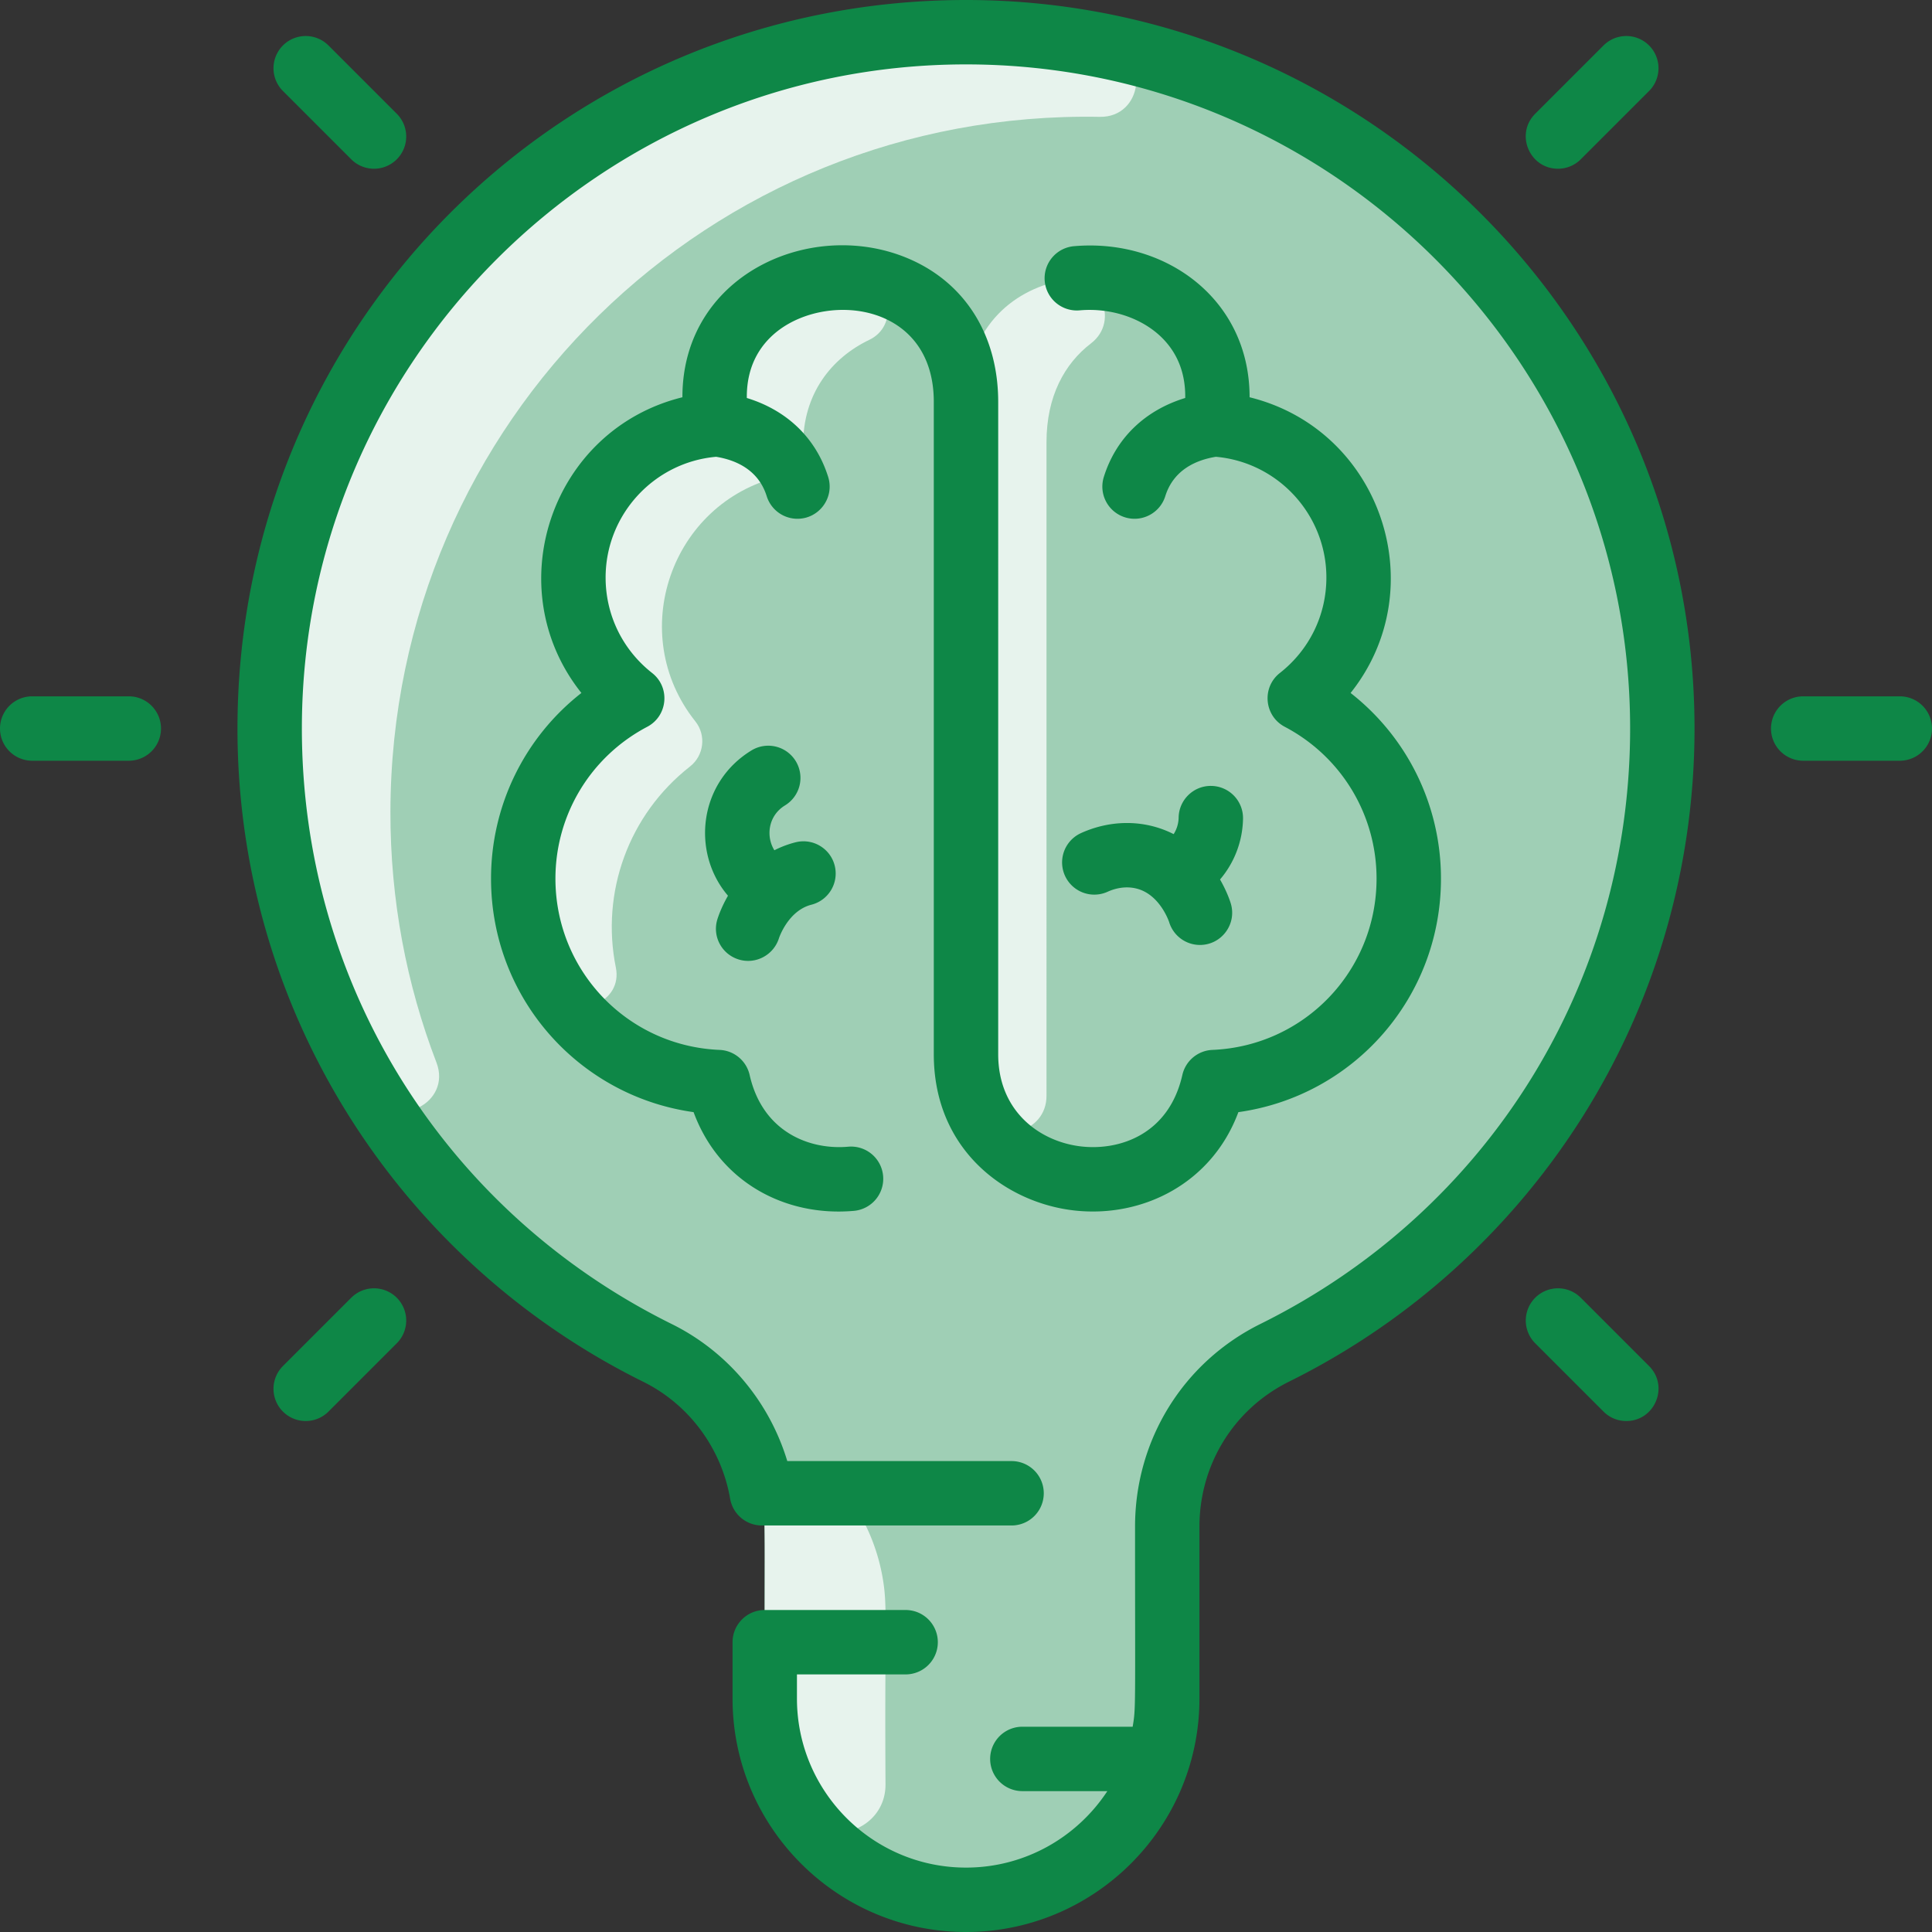
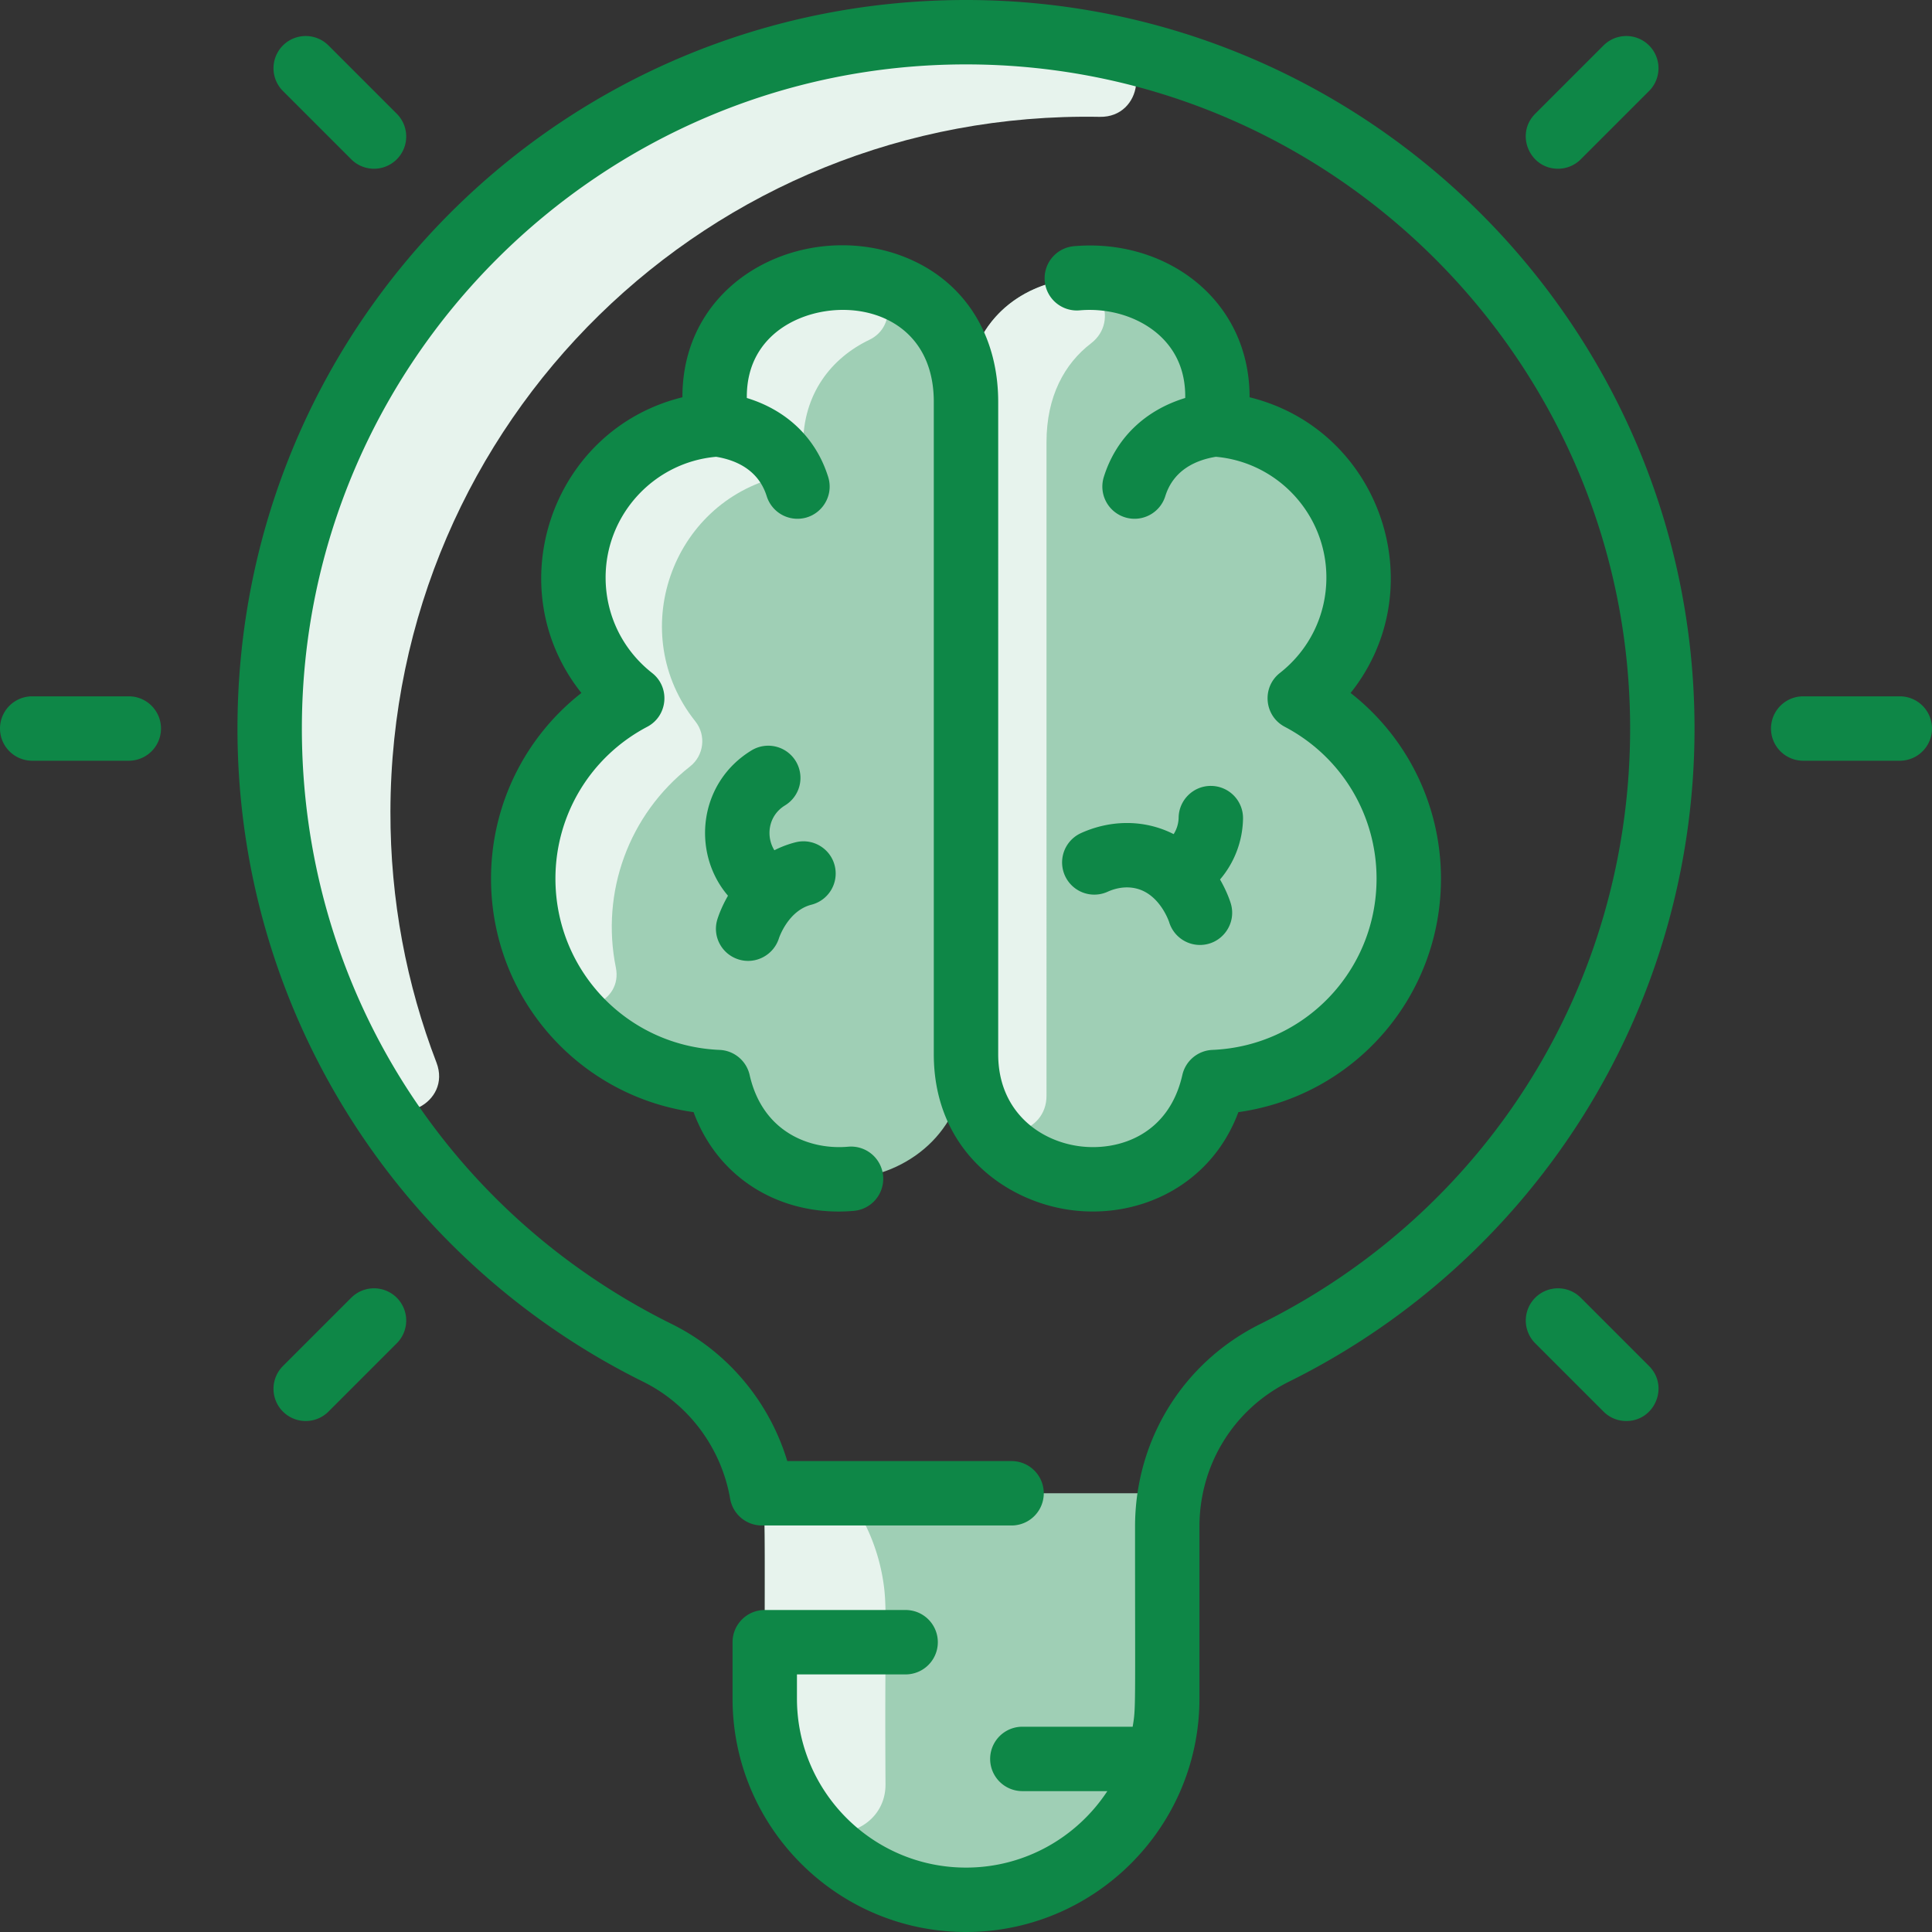
<svg xmlns="http://www.w3.org/2000/svg" version="1.1" width="512" height="512" x="0" y="0" viewBox="0 0 480 480" style="enable-background:new 0 0 512 512" xml:space="preserve" class="">
  <rect x="0" y="0" width="480" height="480" fill="#333333" stroke="none" />
  <g>
-     <path fill="#9fcfb5" d="M240 8C144.32 8 67.2 84.95 67 180.63c-.14 68.19 39.17 127.2 96.37 155.5 13.86 6.86 23.33 19.95 25.92 34.87 1.228 7.108.503 9.428.71 51 0 27.61 22.39 50 50 50 27.633 0 50-22.44 50-50 .211-42.544-.514-44.031.72-51 2.59-14.95 12.12-28.03 26-34.91C373.77 307.82 413 248.99 413 181 413 85.46 335.55 8 240 8z" opacity="1" data-original="#d1e7ff" class="" />
    <path fill="#e7f3ed" d="M97 201.63c-.046 21.98 4.007 43.007 11.438 62.358 3.85 10.026-10.069 16.95-15.714 7.815C76.355 245.314 66.934 214.074 67 180.63 67.23 70.576 168.038-10.668 275.355 11.615c10.474 2.175 8.581 17.611-2.115 17.415C176.355 27.251 97.203 104.609 97 201.63z" opacity="1" data-original="#e8f3ff" class="" />
    <path fill="#9fcfb5" d="M290.72 371c-1.013 5.72-.72 5.041-.72 51 0 27.534-22.341 50-50 50-27.61 0-50-22.39-50-50 0-45.9.239-45.506-.71-51z" opacity="1" data-original="#d1e7ff" class="" />
    <path fill="#e7f3ed" d="M220.001 443.306c.069 11.492-14.69 16.477-21.209 7.012A49.714 49.714 0 0 1 190 422c.023-46.71.21-45.781-.71-51h14.533a11.72 11.72 0 0 1 10.289 6.12A48.34 48.34 0 0 1 219.29 392c1.269 7.333.465 10.335.711 51.306z" opacity="1" data-original="#e8f3ff" class="" />
    <path fill="#9fcfb5" d="M322.93 173.49c8.89-6.98 14.61-17.82 14.61-30 0-20.25-15.78-36.8-35.71-38.05C309.86 61.1 240 54.86 240 99.86c0-45-69.86-38.76-61.83 5.58-19.93 1.25-35.71 17.8-35.71 38.05 0 12.18 5.72 23.02 14.61 30-16.09 8.47-27.07 25.35-27.07 44.8 0 27.23 21.5 49.42 48.44 50.55 8.2 36.2 61.56 29.94 61.56-6.91 0 36.85 53.36 43.11 61.56 6.91 26.94-1.13 48.44-23.32 48.44-50.55 0-19.45-10.98-36.33-27.07-44.8z" opacity="1" data-original="#d1e7ff" class="" />
    <path fill="#e7f3ed" d="M263.868 69.655c9.152-1.792 14.581 9.983 7.182 15.659C264.484 90.351 260 98.461 260 109.86l.001 162.331c.065 9.449-12.573 12.564-16.785 4.106-2.036-4.088-3.216-8.89-3.216-14.367V99.86c0-17.906 11.058-27.697 23.868-30.205zM215.991 84.424c-9.416 4.507-16.505 13.395-16.463 26.238.012 3.652-2.42 6.916-5.97 7.778-26.925 6.54-38.138 39.039-20.8 60.784 2.75 3.449 2.143 8.493-1.329 11.213-15.284 11.969-22.2 31.307-18.419 49.962 1.746 8.617-9.674 13.228-14.549 5.912-16.372-24.57-8.345-58.632 18.61-72.821-8.89-6.98-14.61-17.82-14.61-30 0-20.25 15.78-36.8 35.71-38.05-4.636-25.604 16.698-38.501 35.552-36.167 7.876.975 9.428 11.725 2.268 15.151z" opacity="1" data-original="#e8f3ff" class="" />
    <g fill="#2e58ff">
      <path d="M266.904 300.739c16.881 1.889 34.162-6.661 40.767-24.429 28.653-4.011 50.333-28.466 50.333-58.018 0-18.247-8.397-35.134-22.453-46.126 20.786-26.079 7.543-65.426-25.095-73.467.027-24.315-20.817-39.49-43.548-37.54a8 8 0 1 0 1.367 15.941c8.15-.702 16.243 2.191 21.113 7.54 3.465 3.806 5.159 8.582 5.078 14.237-9.977 3.047-17.203 9.956-20.226 19.624a7.999 7.999 0 0 0 5.249 10.022c4.235 1.323 8.709-1.049 10.022-5.249 2.081-6.657 7.821-9.013 12.567-9.786 15.457 1.36 27.457 14.388 27.457 30 0 9.305-4.211 17.947-11.552 23.712-4.555 3.577-3.911 10.675 1.216 13.372 14.065 7.399 22.803 21.853 22.803 37.719 0 22.903-17.914 41.596-40.782 42.555a8 8 0 0 0-7.468 6.226c-3.354 14.807-15.603 18.818-25.07 17.766-10.294-1.151-20.682-8.682-20.682-22.91V99.855c0-15.594-7.328-28.202-20.105-34.595-24.278-12.147-58.389 2.022-58.351 33.439-32.645 8.045-45.877 47.392-25.095 73.467-14.056 10.992-22.453 27.879-22.453 46.126 0 29.548 21.676 54 50.323 58.016 6.368 17.288 22.663 26.048 39.83 24.526a8.002 8.002 0 0 0 7.259-8.679 7.994 7.994 0 0 0-8.679-7.259c-9.236.832-21.205-3.351-24.483-17.824a8.002 8.002 0 0 0-7.468-6.226c-22.868-.959-40.782-19.651-40.782-42.555 0-15.866 8.737-30.318 22.803-37.719 5.126-2.697 5.772-9.795 1.216-13.372-7.341-5.765-11.552-14.407-11.552-23.712 0-15.611 12-28.64 27.457-30 4.746.773 10.486 3.128 12.567 9.786a8.004 8.004 0 0 0 7.634 5.615c5.382 0 9.25-5.231 7.638-10.389-3.021-9.664-10.242-16.571-20.212-19.62-.108-8.755 4.074-13.954 7.966-16.87C206.289 72.441 232 75.605 232 99.855v162.072c0 23.984 18.094 36.931 34.904 38.812z" fill="#0e8747" opacity="1" data-original="#2e58ff" class="" />
      <path d="M300.966 195.259c-4.38-.091-8.06 3.422-8.137 7.861a7.935 7.935 0 0 1-1.235 4.117c-7.405-3.76-15.839-3.523-23.035-.249a8 8 0 1 0 6.633 14.561c1.374-.626 4.136-1.563 7.211-.777 5.825 1.483 8.058 8.289 8.072 8.334a8.005 8.005 0 0 0 7.648 5.666c5.361 0 9.226-5.191 7.654-10.338-.184-.601-.972-2.994-2.663-5.927a23.925 23.925 0 0 0 5.712-15.111 7.999 7.999 0 0 0-7.86-8.137zM183.501 238.37c4.191 1.312 8.678-1.047 10.017-5.241.021-.068 2.254-6.874 8.079-8.357a8 8 0 0 0 5.779-9.727c-1.091-4.282-5.447-6.863-9.727-5.779a25.35 25.35 0 0 0-5.26 1.98c-2.134-3.436-1.566-8.574 2.653-11.151a8 8 0 0 0 2.657-10.997 8 8 0 0 0-10.997-2.657c-13.22 8.074-14.943 25.454-5.837 36.097-1.679 2.919-2.462 5.298-2.645 5.896-1.282 4.207 1.082 8.626 5.281 9.936z" fill="#0e8747" opacity="1" data-original="#2e58ff" class="" />
      <path d="M240.001 0C139.855 0 59.208 80.441 59 180.617c-.145 70.153 39.899 132.539 100.826 162.688 11.329 5.606 19.396 16.47 21.577 29.062a8 8 0 0 0 7.883 6.634h62.036a8 8 0 0 0 0-16h-55.724c-4.451-14.743-14.822-27.18-28.677-34.035C110.092 300.844 74.869 244.013 75 180.65 75.188 89.861 149.208 15.999 240.002 16 330.982 16.001 405 90.02 405 181c0 63.171-35.189 119.851-91.836 147.922-19.223 9.525-31.164 28.83-31.164 50.379 0 45.815.213 44.911-.594 49.699H254a8 8 0 0 0 0 16h21.117c-7.513 11.432-20.444 19-35.117 19-23.159 0-42-18.841-42-42v-6h27a8 8 0 0 0 0-16h-35a8 8 0 0 0-8 8v14c0 31.981 26.019 58 58 58 31.887 0 58-25.957 58-58v-42.699c0-15.425 8.532-29.236 22.268-36.043C380.874 313.226 421 251.132 421 181 421 81.197 339.804.001 240.001 0zM32 173H8a8 8 0 0 0 0 16h24a8 8 0 0 0 0-16zM87.265 39.579a8 8 0 0 0 11.314-11.314L81.608 11.294a8 8 0 0 0-11.314 11.314zM87.265 322.421l-16.971 16.971a8 8 0 0 0 11.314 11.314l16.971-16.971a8 8 0 0 0-11.314-11.314zM472 173h-24a8 8 0 0 0 0 16h24a8 8 0 0 0 0-16zM387.078 41.922a7.974 7.974 0 0 0 5.657-2.343l16.971-16.971a8 8 0 0 0-11.314-11.314l-16.971 16.971c-5.055 5.056-1.406 13.657 5.657 13.657zM392.735 322.421a8 8 0 0 0-11.314 11.314l16.971 16.971a7.976 7.976 0 0 0 5.657 2.343c7.065 0 10.711-8.602 5.657-13.657z" fill="#0e8747" opacity="1" data-original="#2e58ff" class="" />
    </g>
  </g>
</svg>